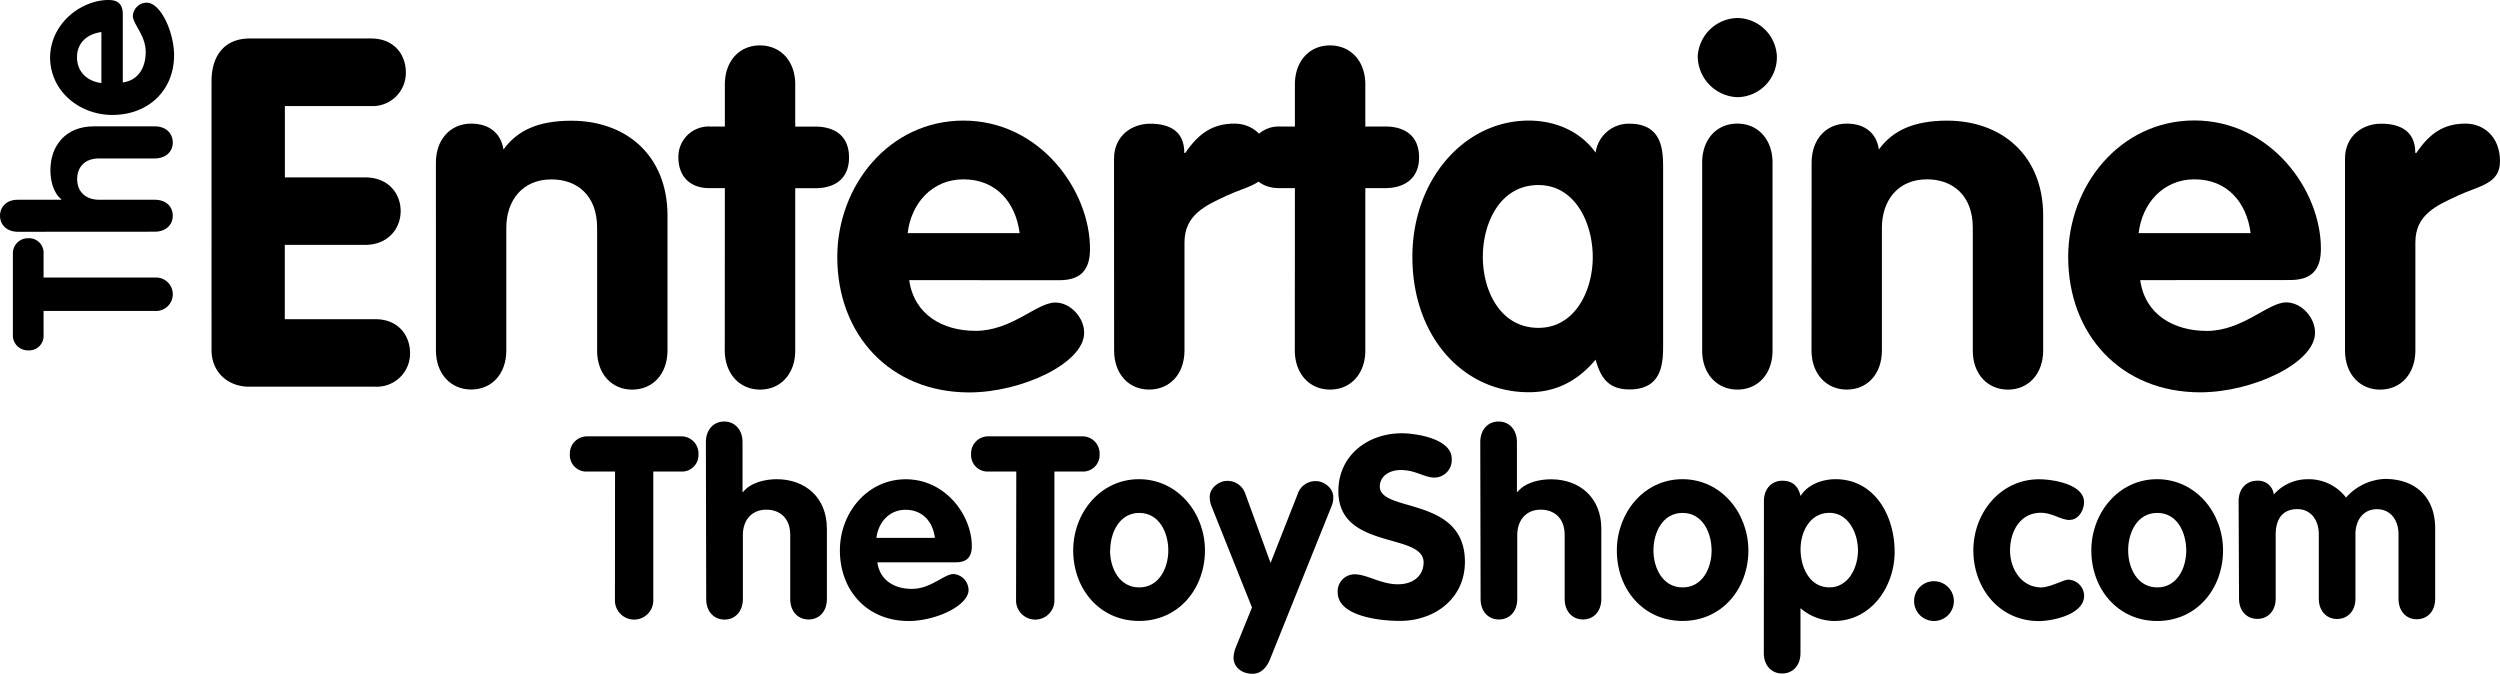
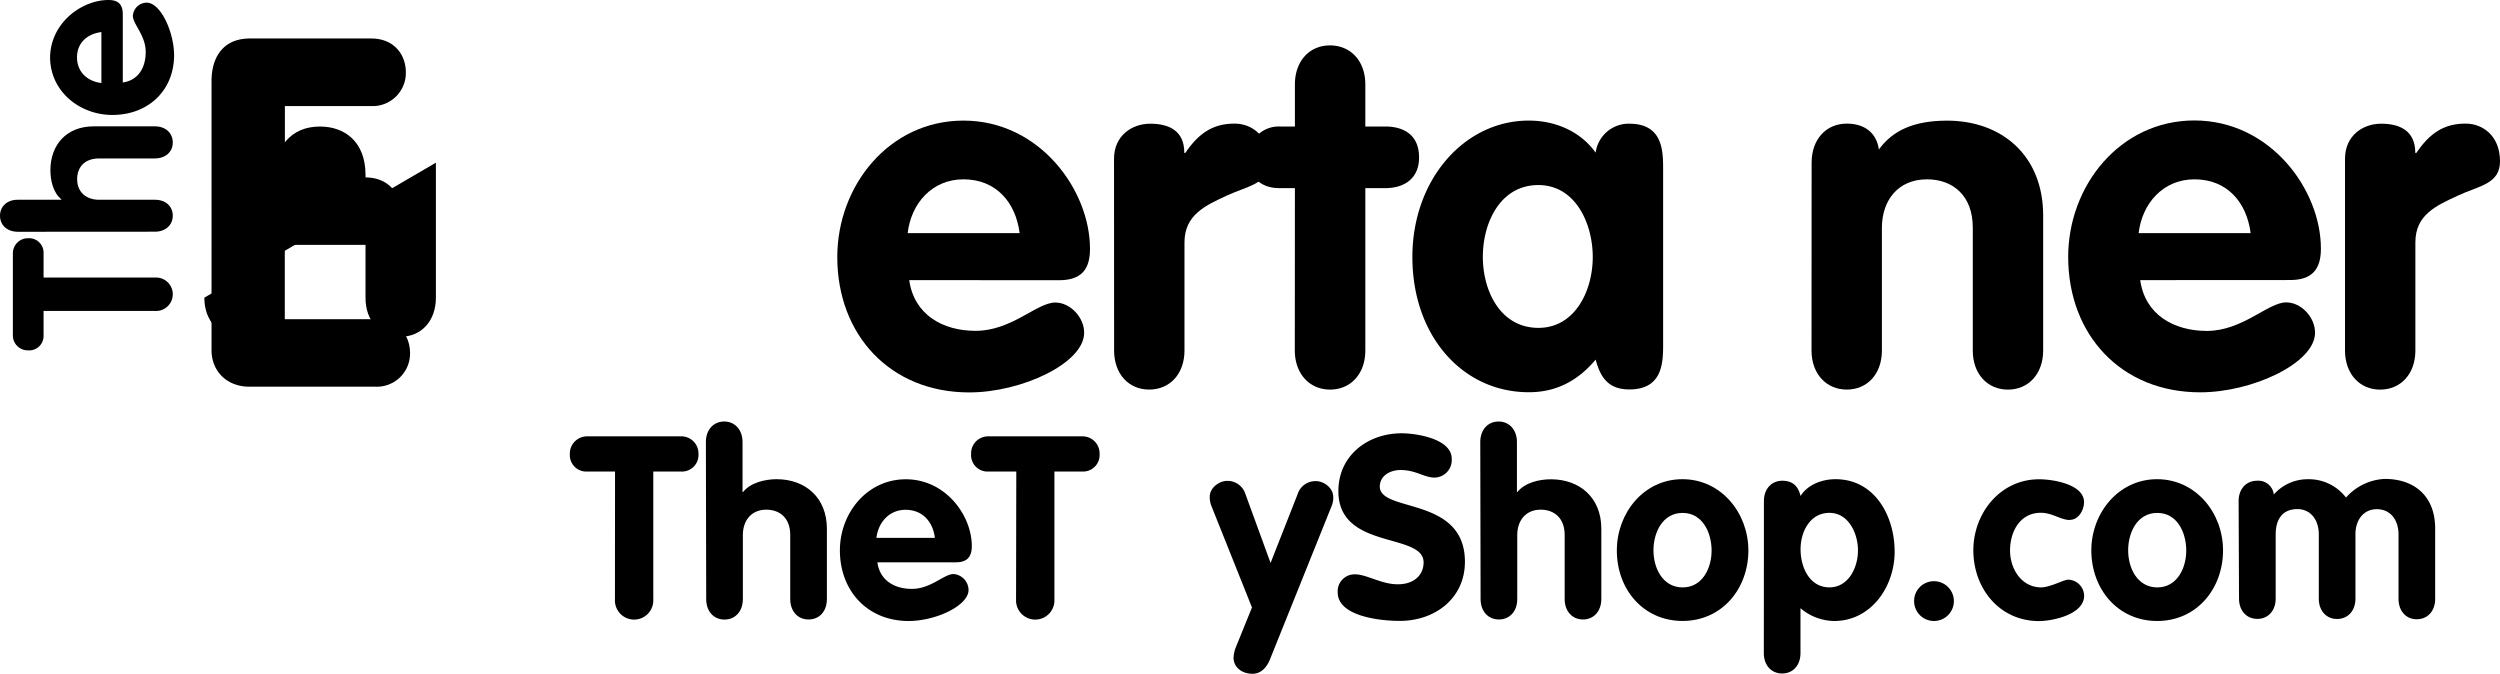
<svg xmlns="http://www.w3.org/2000/svg" viewBox="0 0 545.66 147.01">
  <path d="m9.51 67.87v5.29a3.15 3.15 0 0 1 -3.39 3.31 3.25 3.25 0 0 1 -3.31-3.31v-17.88a3.28 3.28 0 0 1 3.35-3.28 3.16 3.16 0 0 1 3.35 3.3v5.28h24.36a3.65 3.65 0 1 1 0 7.29z" />
  <path d="m3.87 50.59c-2.33-.02-3.87-1.47-3.87-3.5s1.54-3.51 3.87-3.49h9.52v-.1c-1.8-1.45-2.39-4.16-2.39-6.36 0-5.5 3.5-9.56 9.42-9.56h13.4c2.35 0 3.89 1.47 3.89 3.52s-1.56 3.46-3.89 3.48h-12.18c-3.25 0-4.81 2-4.8 4.53 0 2.91 2.07 4.49 4.78 4.49h12.22c2.33 0 3.85 1.43 3.87 3.45s-1.54 3.52-3.89 3.52z" />
  <path d="m26.8 18c3.44-.47 5-3.33 5-6.6.04-3.66-2.8-6.12-2.8-7.96a3.07 3.07 0 0 1 3-2.86c3-.02 5.94 6.23 6 11.42 0 7.84-5.73 13.09-13.47 13.09-7.11 0-13.53-5.09-13.6-12.52.07-7.57 6.9-12.57 12.76-12.57 2.09 0 3.09.93 3.11 3.07zm-4.67-11c-3.07.39-5.36 2.35-5.32 5.58s2.36 5.19 5.32 5.54z" />
  <path d="m46.17 17.7c0-5.36 2.66-9.28 8.33-9.3h26.5c5.11 0 7.57 3.62 7.58 7.36a7.24 7.24 0 0 1 -7.58 7.39h-18.82v15.57h17.5c5.21 0 7.78 3.65 7.77 7.37s-2.67 7.36-7.77 7.36h-17.52v16.22h19.75c5.12 0 7.57 3.63 7.59 7.36a7.25 7.25 0 0 1 -7.59 7.37h-27.52c-4.69 0-8.22-3.2-8.22-8z" />
-   <path d="m95.14 35.51c0-5.13 3.2-8.51 7.68-8.53 4 0 6.53 2.14 7.07 5.65 3-4.15 7.55-6.28 14.8-6.28 12.09 0 21 7.68 21 20.7v29.46c0 5.11-3.2 8.51-7.68 8.53s-7.7-3.42-7.68-8.53v-26.8c0-7.17-4.47-10.57-10-10.55-6.28 0-9.82 4.58-9.82 10.56v26.79c0 5.11-3.2 8.51-7.66 8.51s-7.7-3.42-7.7-8.51z" />
-   <path d="m158.21 41.06h-3.42c-4.17 0-6.72-2.55-6.72-6.71a6.6 6.6 0 0 1 6.74-6.74h3.4v-9.17c0-5.13 3.2-8.55 7.68-8.53s7.68 3.4 7.68 8.53v9.19h4.37c4 0 7.37 1.82 7.37 6.73s-3.41 6.72-7.35 6.72h-4.39v35.43c0 5.11-3.2 8.52-7.66 8.52s-7.7-3.43-7.72-8.54z" />
+   <path d="m95.14 35.51v29.46c0 5.11-3.2 8.51-7.68 8.53s-7.7-3.42-7.68-8.53v-26.8c0-7.17-4.47-10.57-10-10.55-6.28 0-9.82 4.58-9.82 10.56v26.79c0 5.11-3.2 8.51-7.66 8.51s-7.7-3.42-7.7-8.51z" />
  <path d="m198.45 61.14c1.06 7.57 7.34 11.07 14.48 11.07 7.93 0 13.36-6.18 17.41-6.18 3.31 0 6.33 3.31 6.29 6.62 0 6.61-13.65 13-25.07 13-17.3 0-28.81-12.59-28.81-29.55 0-15.59 11.33-29.78 27.54-29.78 16.63 0 27.62 15.16 27.62 28 0 4.59-2 6.82-6.69 6.84zm24.1-10.26c-.86-6.7-5.12-11.74-12.26-11.74-6.84 0-11.42 5.24-12.18 11.74z" />
  <path d="m243.15 34.66c0-5.13 4-7.66 7.88-7.66 4.08 0 7.48 1.49 7.46 6.38h.22c2.89-4.26 6-6.42 10.79-6.4 3.72 0 7.48 2.68 7.48 8.22 0 5-4.6 5.34-9.19 7.48s-9.26 4.16-9.26 10.23v23.6c0 5.11-3.2 8.52-7.7 8.52s-7.66-3.43-7.66-8.52z" />
  <path d="m282.63 41.06h-3.43c-4.13 0-6.71-2.55-6.71-6.71a6.59 6.59 0 0 1 6.73-6.74h3.41v-9.17c0-5.13 3.2-8.55 7.69-8.53s7.68 3.4 7.68 8.53v9.17h4.35c4 0 7.38 1.81 7.38 6.75 0 4.77-3.42 6.7-7.36 6.7h-4.37v35.43c0 5.13-3.22 8.54-7.69 8.54s-7.7-3.43-7.7-8.56z" />
  <path d="m363 75c0 3.94 0 10-7.36 10-4.47 0-6.29-2.46-7.37-6.51-3.92 4.7-8.74 7.14-14.6 7.12-14.41 0-25.4-12.24-25.4-29.53 0-16.83 11.3-29.76 25.4-29.76 5.64 0 11.2 2.23 14.6 7a7.28 7.28 0 0 1 7.35-6.32c7.38 0 7.38 6.06 7.38 10zm-27.21-3.44c8 0 11.85-8.13 11.85-15.45s-3.76-15.7-11.85-15.72c-8.42 0-12.16 8.33-12.14 15.72s3.81 15.45 12.14 15.45" />
-   <path d="m387.83 12.36a8.73 8.73 0 0 1 -8.63 8.85 9 9 0 0 1 -8.65-8.87 8.86 8.86 0 0 1 8.67-8.41 8.75 8.75 0 0 1 8.61 8.43m-16.31 23.15c0-5.13 3.18-8.53 7.68-8.53s7.68 3.44 7.68 8.53v41c0 5.12-3.2 8.52-7.66 8.52s-7.7-3.42-7.7-8.52z" />
  <path d="m395.41 35.52c0-5.14 3.18-8.54 7.68-8.54 4 0 6.53 2.14 7 5.65 3-4.14 7.59-6.28 14.86-6.3 12.07 0 21 7.7 21 20.7v29.48c0 5.09-3.22 8.53-7.68 8.53s-7.7-3.42-7.68-8.53v-26.8c0-7.14-4.46-10.57-10-10.57-6.32 0-9.84 4.6-9.84 10.59v26.78c0 5.11-3.19 8.52-7.66 8.52s-7.7-3.43-7.7-8.52z" />
  <path d="m467.13 61.14c1.06 7.57 7.35 11.07 14.51 11.09 7.88 0 13.36-6.23 17.36-6.23 3.32 0 6.31 3.3 6.29 6.63 0 6.6-13.65 13-25.07 13-17.28 0-28.81-12.59-28.81-29.55 0-15.58 11.33-29.77 27.53-29.79 16.64 0 27.65 15.16 27.63 28 0 4.57-2 6.82-6.71 6.83zm24.1-10.26c-.85-6.7-5.11-11.74-12.25-11.74-6.85 0-11.44 5.26-12.19 11.74z" />
  <path d="m511.83 34.66c0-5.13 4-7.68 7.89-7.66 4 0 7.47 1.49 7.45 6.38h.23c2.88-4.26 6-6.42 10.78-6.4 3.72 0 7.48 2.68 7.48 8.22 0 5-4.59 5.34-9.21 7.5s-9.26 4.12-9.26 10.19v23.62c0 5.11-3.2 8.52-7.68 8.53s-7.68-3.44-7.68-8.53z" />
  <path d="m134.24 102.92h-6.06a3.59 3.59 0 0 1 -3.8-3.83 3.75 3.75 0 0 1 3.78-3.85h20.49a3.73 3.73 0 0 1 3.8 3.83 3.61 3.61 0 0 1 -3.78 3.85h-6.08v27.92a4.19 4.19 0 1 1 -8.37 0z" />
  <path d="m154.07 96.47c0-2.68 1.67-4.47 4-4.47s4 1.81 4 4.47v10.91h.12c1.65-2.06 4.78-2.77 7.29-2.79 6.3 0 11 4 11 10.81v15.36c0 2.68-1.65 4.45-4 4.45s-4-1.79-4-4.45v-14c0-3.73-2.32-5.52-5.22-5.52-3.29 0-5.12 2.4-5.12 5.52v14c0 2.68-1.67 4.47-4 4.47s-4-1.77-4-4.45z" />
  <path d="m191.5 122.73c.54 4 3.81 5.82 7.55 5.8 4.13 0 7-3.24 9.08-3.24a3.55 3.55 0 0 1 3.27 3.46c0 3.44-7.12 6.79-13.08 6.79-9 0-15-6.58-15-15.42 0-8.12 5.91-15.51 14.39-15.51 8.69 0 14.4 7.89 14.4 14.58 0 2.38-1.06 3.55-3.5 3.54zm12.55-5.34c-.43-3.48-2.66-6.12-6.41-6.12-3.54 0-5.94 2.73-6.35 6.12z" />
  <path d="m221.82 102.92h-6.06a3.59 3.59 0 0 1 -3.8-3.83 3.7 3.7 0 0 1 3.78-3.85h20.5a3.72 3.72 0 0 1 3.76 3.83 3.61 3.61 0 0 1 -3.78 3.85h-6.08v27.92a4.19 4.19 0 1 1 -8.37 0z" />
-   <path d="m263 120.12c0 8.37-5.75 15.41-14.38 15.41s-14.38-7-14.38-15.41c0-8.15 5.92-15.55 14.38-15.53s14.38 7.41 14.38 15.53m-20.72 0c0 3.86 2 8.07 6.34 8.09s6.38-4.21 6.38-8.09-2-8.17-6.34-8.17-6.34 4.34-6.34 8.17" />
  <path d="m264.41 110.44a5.31 5.31 0 0 1 -.37-2c0-2 2.1-3.48 3.78-3.48a4.09 4.09 0 0 1 4 2.84l5.5 15.07 5.9-15a4.08 4.08 0 0 1 4-2.86c1.68 0 3.78 1.43 3.78 3.48a4.65 4.65 0 0 1 -.37 2l-13.43 33.4c-.67 1.68-1.9 3.17-3.79 3.17-2.72 0-4.17-1.75-4.17-3.46a6.71 6.71 0 0 1 .5-2.33l3.52-8.68z" />
  <path d="m316.86 100.13a3.83 3.83 0 0 1 -3.74 4.11c-2.29 0-4.07-1.65-7.42-1.65-2.36 0-4.52 1.28-4.54 3.6 0 5.75 18.58 2.07 18.58 16.43 0 8-6.57 12.92-14.25 12.9-4.27 0-13.52-1-13.52-6.23a3.71 3.71 0 0 1 3.72-3.94c2.62 0 5.73 2.16 9.36 2.18s5.67-2.07 5.67-4.78c0-6.59-18.6-2.64-18.6-15.55 0-7.79 6.42-12.63 13.82-12.63 3.12 0 10.92 1.17 10.92 5.56" />
  <path d="m323.09 96.46c0-2.67 1.67-4.46 4-4.46s4 1.81 4 4.47v10.91h.11c1.65-2.06 4.78-2.77 7.31-2.77 6.28 0 11 4 11 10.79v15.34c0 2.68-1.67 4.47-4 4.47s-4-1.79-4-4.45v-14c0-3.73-2.33-5.52-5.23-5.52-3.29 0-5.11 2.4-5.12 5.52v14c0 2.68-1.66 4.45-4 4.45s-4-1.77-4-4.45z" />
  <path d="m381.61 120.12c0 8.37-5.74 15.41-14.37 15.41s-14.38-7-14.34-15.41c0-8.13 5.87-15.55 14.34-15.53s14.35 7.4 14.37 15.53m-20.72 0c0 3.86 2 8.07 6.35 8.09s6.36-4.24 6.34-8.09-1.95-8.17-6.34-8.17-6.35 4.33-6.35 8.17" />
  <path d="m385 109.36c0-2.66 1.68-4.43 4-4.43s3.48 1.21 4 3.33c1.52-2.46 4.61-3.65 7.6-3.67 8.63 0 12.95 8.08 12.93 15.87 0 7.55-5.11 15.08-13.19 15.08a11.53 11.53 0 0 1 -7.36-2.79v9.8c0 2.68-1.66 4.45-4 4.45s-4-1.77-4-4.45zm14.3 18.84c4.17 0 6.23-4.34 6.23-8.06s-2.06-8.2-6.23-8.2-6.28 4-6.3 7.9 1.91 8.36 6.3 8.36" />
  <path d="m422.13 126.86a4.34 4.34 0 1 1 -4.35 4.32 4.31 4.31 0 0 1 4.35-4.32" />
  <path d="m451.8 113.5c-2 0-3.8-1.56-6.34-1.58-4.56 0-6.72 4.07-6.74 8.22 0 3.94 2.4 8 6.74 8.07 2 0 5-1.69 5.93-1.69a3.57 3.57 0 0 1 3.5 3.49c0 4.15-6.94 5.53-9.82 5.55-8.65 0-14.34-7.09-14.36-15.44 0-8.13 5.89-15.53 14.36-15.51 3.18 0 9.82 1.15 9.8 5 0 1.67-1.17 3.85-3.07 3.85" />
  <path d="m485.21 120.12c0 8.37-5.74 15.42-14.37 15.42s-14.38-7-14.38-15.42c0-8.13 5.92-15.55 14.38-15.53s14.37 7.38 14.37 15.53m-20.71 0c0 3.87 2 8.07 6.34 8.09s6.36-4.24 6.34-8.09-1.93-8.18-6.34-8.17-6.34 4.34-6.34 8.17" />
  <path d="m488.61 109.37c0-2.64 1.66-4.44 4-4.44a3.4 3.4 0 0 1 3.68 3 9.83 9.83 0 0 1 7.46-3.33 10.2 10.2 0 0 1 8.3 4 12 12 0 0 1 8.46-4.07c6.51 0 11 3.8 11 10.81v15.36c0 2.68-1.65 4.44-4 4.46s-4-1.8-4-4.48v-14c0-3.23-1.77-5.52-4.69-5.54s-4.72 2.31-4.71 5.52v14c0 2.68-1.67 4.43-4 4.44s-4-1.76-4-4.46v-14c0-3.22-1.81-5.52-4.67-5.52-3.31 0-4.74 2.29-4.74 5.52v14c0 2.66-1.66 4.44-4 4.44s-4-1.76-4-4.44z" />
</svg>